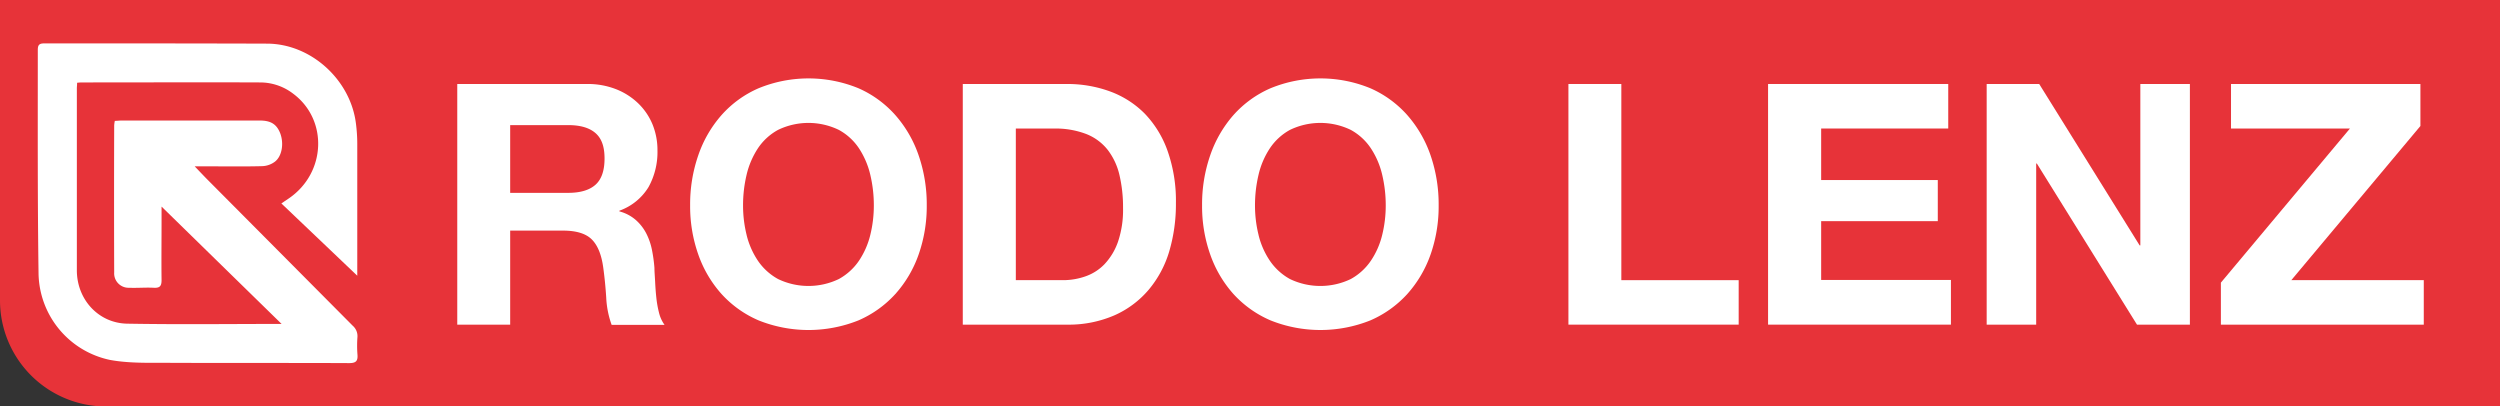
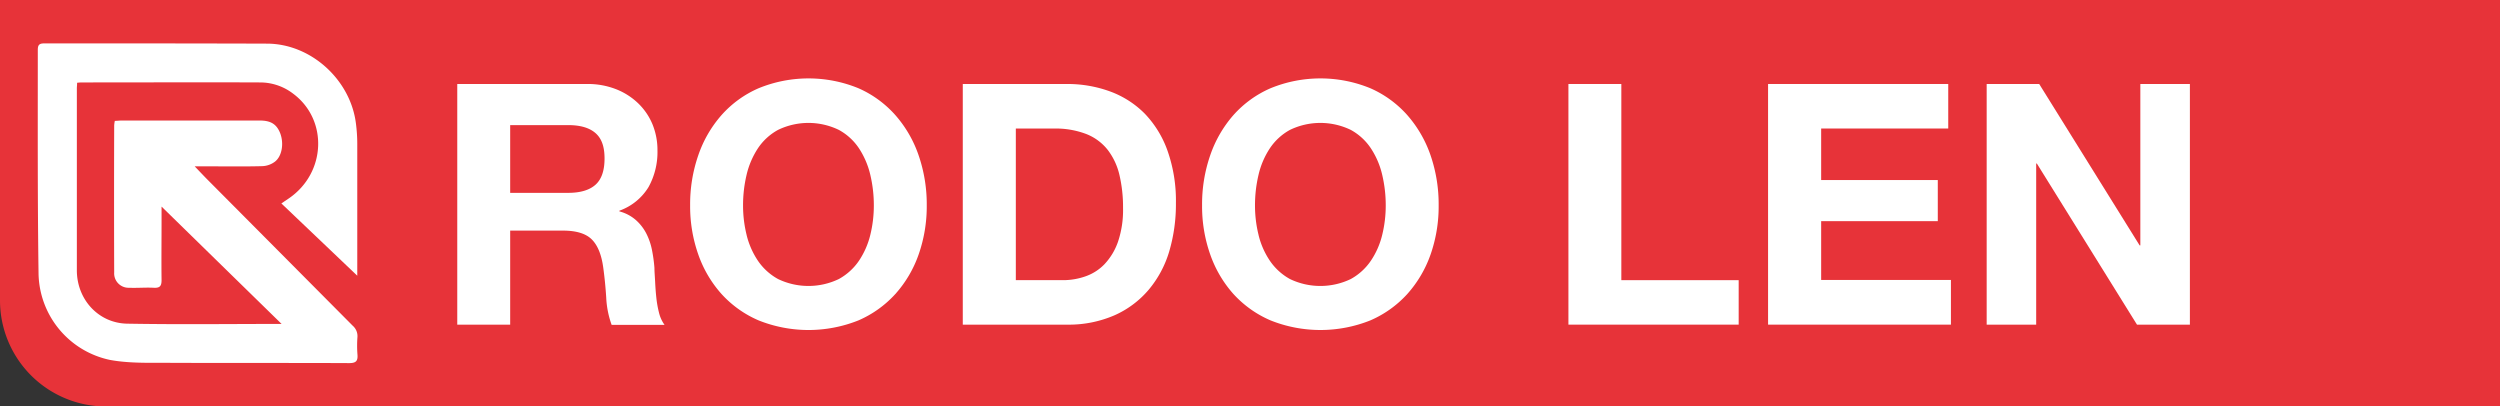
<svg xmlns="http://www.w3.org/2000/svg" viewBox="0 0 595.28 96.79">
  <rect x="0" y="0" width="595.28" height="96.79" fill="#333333" stroke="none" />
  <defs>
    <style>.cls-1{fill:#e73339;}.cls-2{fill:#fff;}</style>
  </defs>
  <g id="Camada_2" data-name="Camada 2">
    <g id="Camada_1-2" data-name="Camada 1">
      <path class="cls-1" d="M0,0H595.28a0,0,0,0,1,0,0V96.79a0,0,0,0,1,0,0h-570A25.26,25.26,0,0,1,0,71.53V0A0,0,0,0,1,0,0Z" />
      <path class="cls-2" d="M18.36,19.71c0,.56-.06.94-.06,1.32q0,21.67,0,43.34c0,6.92,5.13,12.58,12,12.7,12.21.22,24.43.06,36.75.06L38.16,48.89l.31-.52V52.7c0,4.67-.06,9.34,0,14,0,1.47-.46,1.89-1.86,1.82-2-.1-3.91.08-5.86,0a3.43,3.43,0,0,1-3.56-3.66q-.06-17.52,0-35a7.64,7.64,0,0,1,.15-1.08c.56,0,1.09-.08,1.62-.08h32.9c2.64,0,4,.88,4.85,3,.92,2.39.48,5.45-1.24,6.79a5.33,5.33,0,0,1-2.94,1.07c-4.18.12-8.36.05-12.54.05H46.36c1.12,1.17,2,2.1,2.88,3Q66.6,60.06,84,77.57a3.28,3.28,0,0,1,1.11,2.71,27.65,27.65,0,0,0,0,4.07c.15,1.61-.34,2.12-2,2.11-14.55-.07-29.1,0-43.65-.07-4.44,0-9,.1-13.28-.69a21.41,21.41,0,0,1-17-20.4C8.93,47.48,9,29.66,9,11.85c0-1.28.48-1.52,1.63-1.52,17.64,0,35.29,0,52.93.06,10.45,0,19.89,8.58,21.19,19a37.69,37.69,0,0,1,.32,4.87c0,10.05,0,20.1,0,30.14v1.25L67,48.44l1.82-1.23c8.83-6.08,9.32-18.67,1-24.89a12.92,12.92,0,0,0-7.72-2.69c-14.22-.06-28.44,0-42.67,0A10.5,10.5,0,0,0,18.36,19.71Z" />
      <path class="cls-2" d="M139.78,20a18.41,18.41,0,0,1,6.94,1.25,16,16,0,0,1,5.3,3.41,14.81,14.81,0,0,1,3.37,5,16.21,16.21,0,0,1,1.16,6.14,17.21,17.21,0,0,1-2.13,8.75,13.36,13.36,0,0,1-6.94,5.62v.16a9.73,9.73,0,0,1,3.85,2,11,11,0,0,1,2.49,3.13,15,15,0,0,1,1.41,4,35.92,35.92,0,0,1,.6,4.34c0,.91.1,2,.16,3.21s.14,2.49.28,3.77a25.45,25.45,0,0,0,.64,3.65,8.32,8.32,0,0,0,1.33,2.93h-12.6a22,22,0,0,1-1.29-6.5q-.24-3.76-.72-7.22Q143,59.08,140.9,57t-6.82-2.09h-12.6V77.3h-12.6V20Zm-4.5,25.92q4.33,0,6.5-1.92c1.45-1.29,2.17-3.37,2.17-6.26s-.72-4.8-2.17-6.06-3.61-1.89-6.5-1.89h-13.8V45.92Z" />
      <path class="cls-2" d="M166.26,37a28.39,28.39,0,0,1,5.54-9.59A25.22,25.22,0,0,1,180.66,21a31.35,31.35,0,0,1,23.72,0,25.34,25.34,0,0,1,8.82,6.42A28.39,28.39,0,0,1,218.74,37a35.84,35.84,0,0,1,1.93,11.91,34.69,34.69,0,0,1-1.93,11.68A27.85,27.85,0,0,1,213.2,70a25.56,25.56,0,0,1-8.82,6.3,32,32,0,0,1-23.72,0A25.44,25.44,0,0,1,171.8,70a27.85,27.85,0,0,1-5.54-9.43,34.45,34.45,0,0,1-1.93-11.68A35.59,35.59,0,0,1,166.26,37Zm11.51,18.93a19.12,19.12,0,0,0,2.69,6.14,13.82,13.82,0,0,0,4.82,4.38,16.71,16.71,0,0,0,14.44,0,13.82,13.82,0,0,0,4.82-4.38,19.12,19.12,0,0,0,2.69-6.14,29.2,29.2,0,0,0,.84-7,31.43,31.43,0,0,0-.84-7.3,19.61,19.61,0,0,0-2.69-6.3,13.53,13.53,0,0,0-4.82-4.41,16.62,16.62,0,0,0-14.44,0,13.53,13.53,0,0,0-4.82,4.41,19.61,19.61,0,0,0-2.69,6.3,31.43,31.43,0,0,0-.84,7.3A29.2,29.2,0,0,0,177.77,55.91Z" />
      <path class="cls-2" d="M254,20a29.42,29.42,0,0,1,10.31,1.77,22.52,22.52,0,0,1,8.27,5.29A24.6,24.6,0,0,1,278,35.89a35.73,35.73,0,0,1,2,12.44,39.73,39.73,0,0,1-1.6,11.56A25.44,25.44,0,0,1,273.51,69a22.78,22.78,0,0,1-8.1,6.06A27.31,27.31,0,0,1,254,77.3H229.25V20Zm-.88,46.71a16.1,16.1,0,0,0,5.29-.89A11.57,11.57,0,0,0,263,62.9a14.89,14.89,0,0,0,3.21-5.34,23.55,23.55,0,0,0,1.2-8,33.54,33.54,0,0,0-.84-7.82,15.64,15.64,0,0,0-2.77-6,12.18,12.18,0,0,0-5.1-3.81,20.38,20.38,0,0,0-7.82-1.32h-9V66.71Z" />
      <path class="cls-2" d="M288.16,37a28.54,28.54,0,0,1,5.53-9.59A25.35,25.35,0,0,1,302.56,21a31.32,31.32,0,0,1,23.71,0,25.38,25.38,0,0,1,8.83,6.42A28.56,28.56,0,0,1,340.64,37a35.84,35.84,0,0,1,1.92,11.91,34.69,34.69,0,0,1-1.92,11.68A28,28,0,0,1,335.1,70a25.6,25.6,0,0,1-8.83,6.3,32,32,0,0,1-23.71,0,25.57,25.57,0,0,1-8.87-6.3,28,28,0,0,1-5.53-9.43,34.45,34.45,0,0,1-1.93-11.68A35.59,35.59,0,0,1,288.16,37Zm11.51,18.93a18.91,18.91,0,0,0,2.69,6.14,13.88,13.88,0,0,0,4.81,4.38,16.73,16.73,0,0,0,14.45,0,13.79,13.79,0,0,0,4.81-4.38,18.91,18.91,0,0,0,2.69-6.14,29.2,29.2,0,0,0,.84-7,31.43,31.43,0,0,0-.84-7.3,19.39,19.39,0,0,0-2.69-6.3,13.5,13.5,0,0,0-4.81-4.41,16.64,16.64,0,0,0-14.45,0,13.59,13.59,0,0,0-4.81,4.41,19.39,19.39,0,0,0-2.69,6.3,31.43,31.43,0,0,0-.84,7.3A29.2,29.2,0,0,0,299.67,55.91Z" />
      <path class="cls-2" d="M386.06,20V66.71H414V77.3H373.46V20Z" />
      <path class="cls-2" d="M463.9,20V30.6H433.64V42.87h27.77v9.79H433.64v14h30.9V77.3H421V20Z" />
      <path class="cls-2" d="M485.56,20l23.92,38.44h.16V20h11.8V77.3h-12.6L485,38.94h-.16V77.3H473.05V20Z" />
-       <path class="cls-2" d="M559.55,30.6H531.23V20h45.1V30L545.59,66.71h31.54V77.3H528.82v-10Z" />
    </g>
  </g>
</svg>